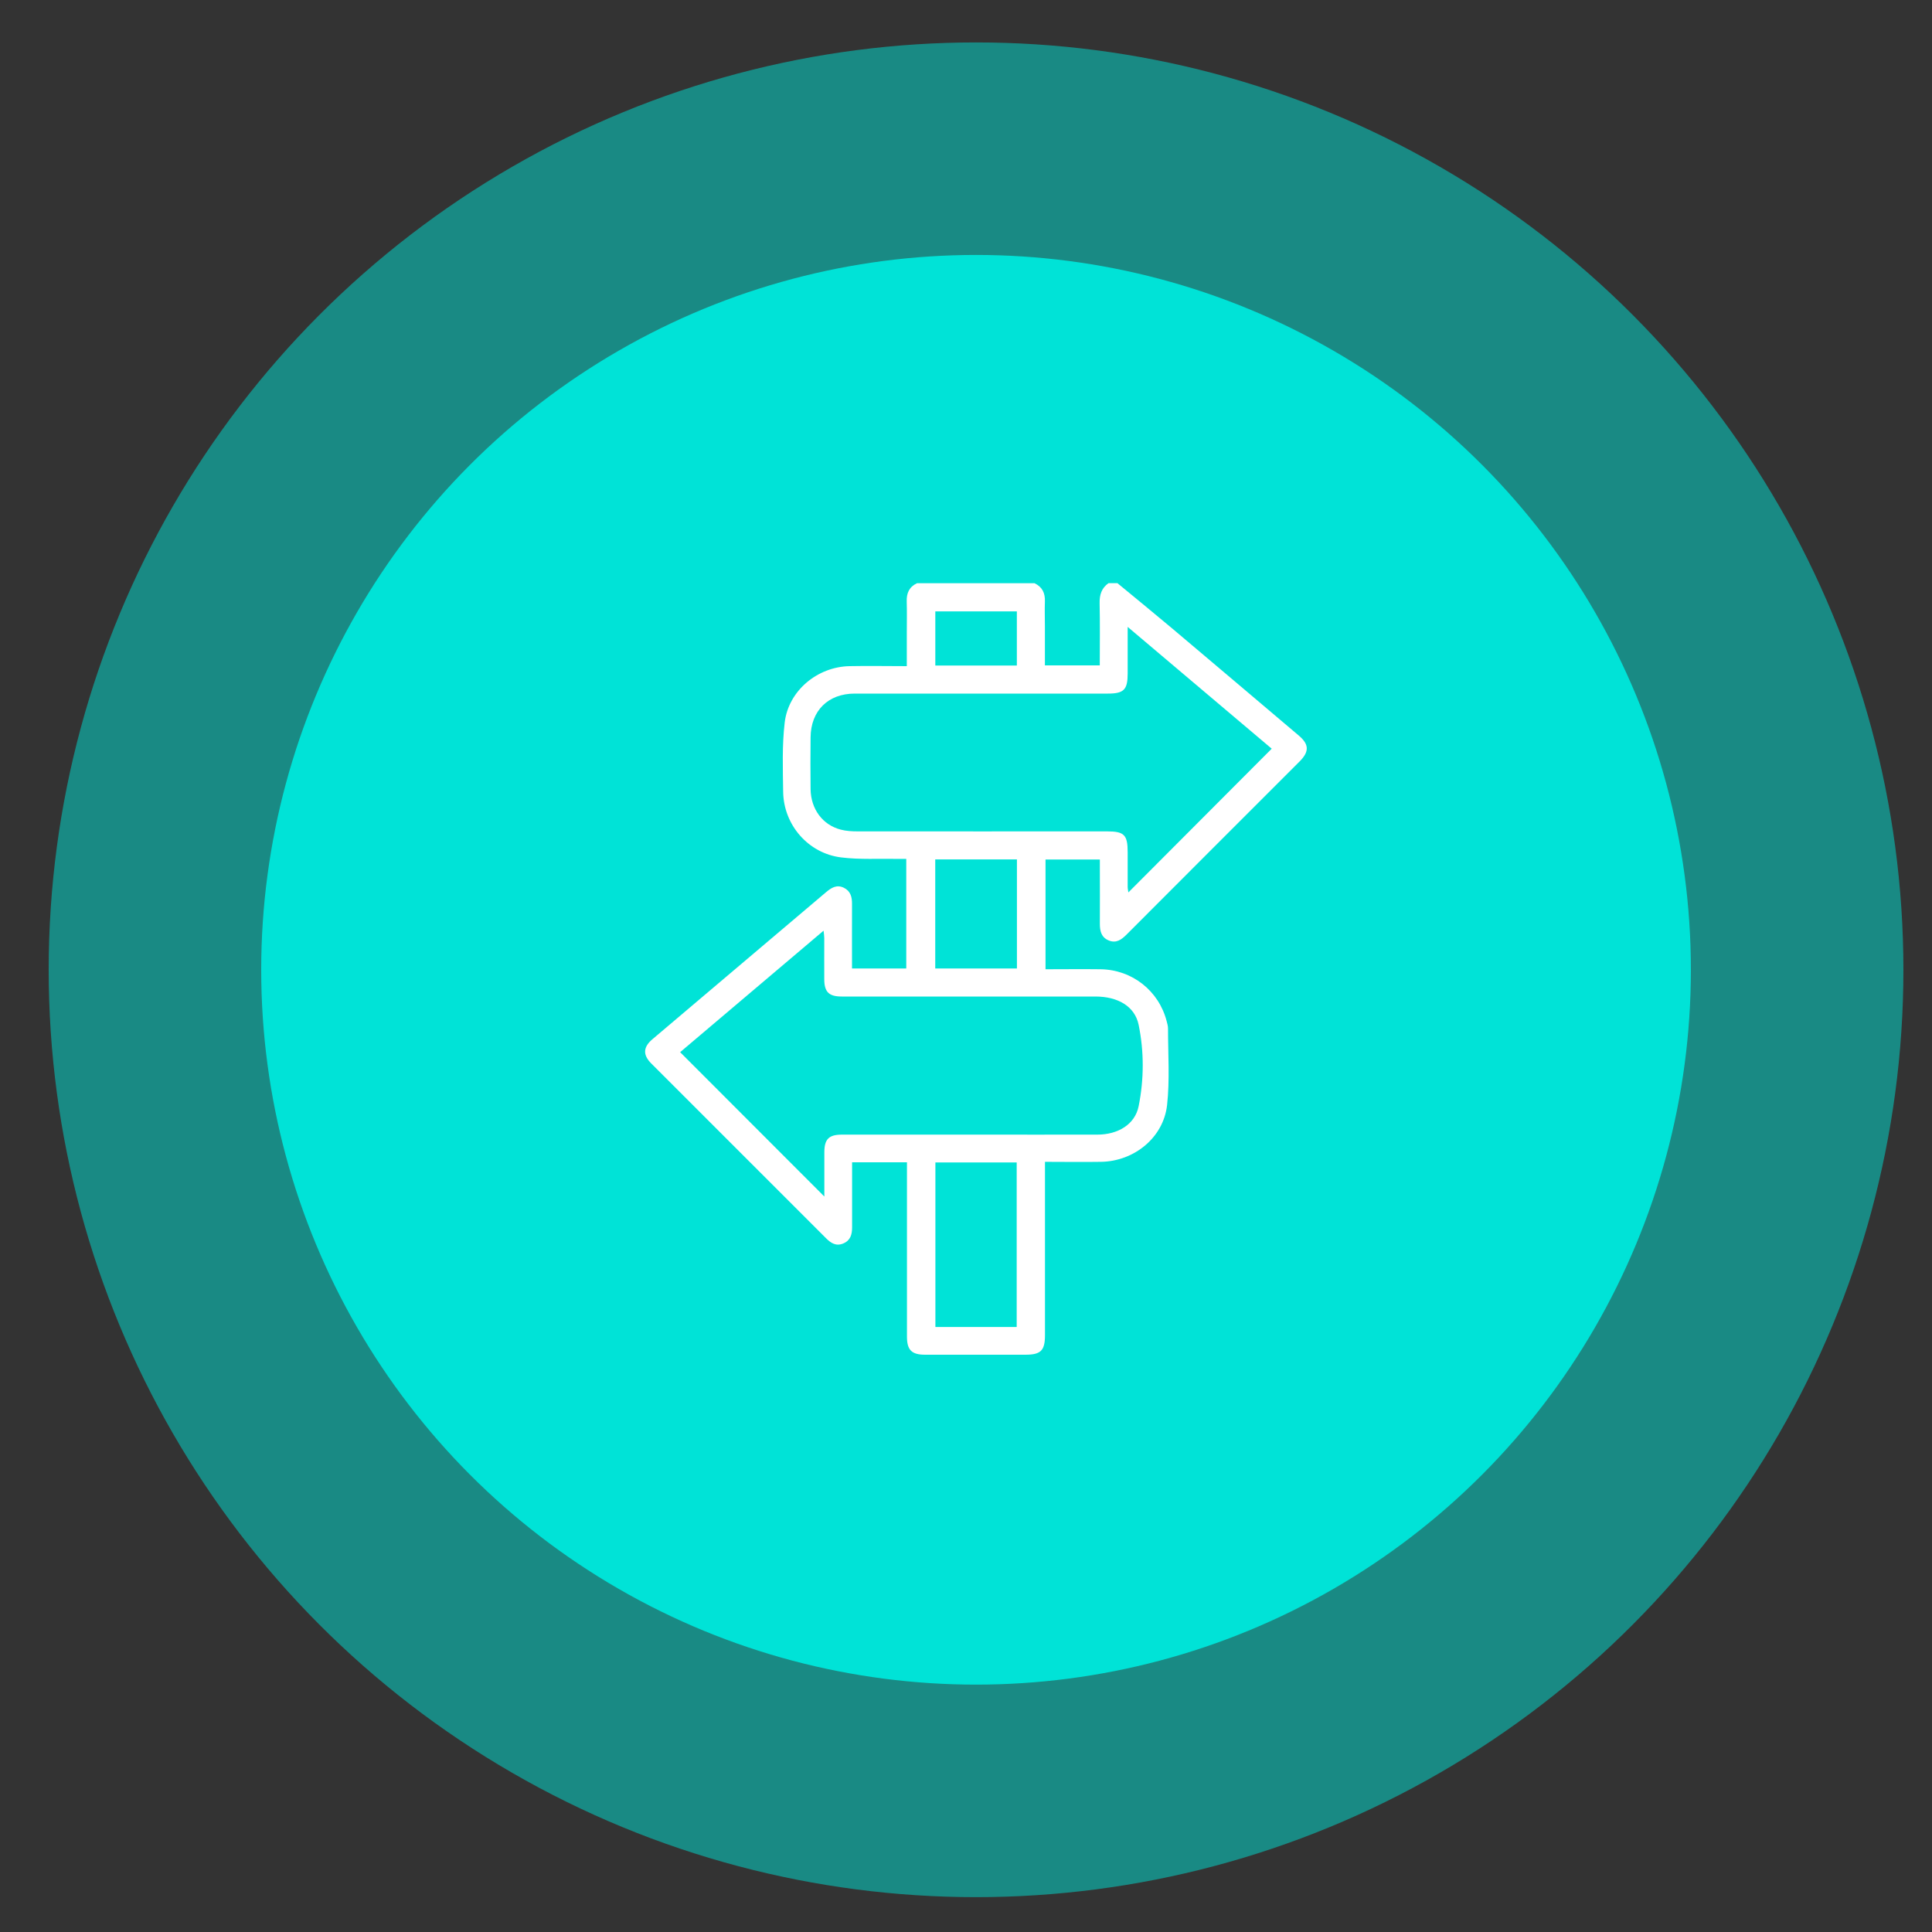
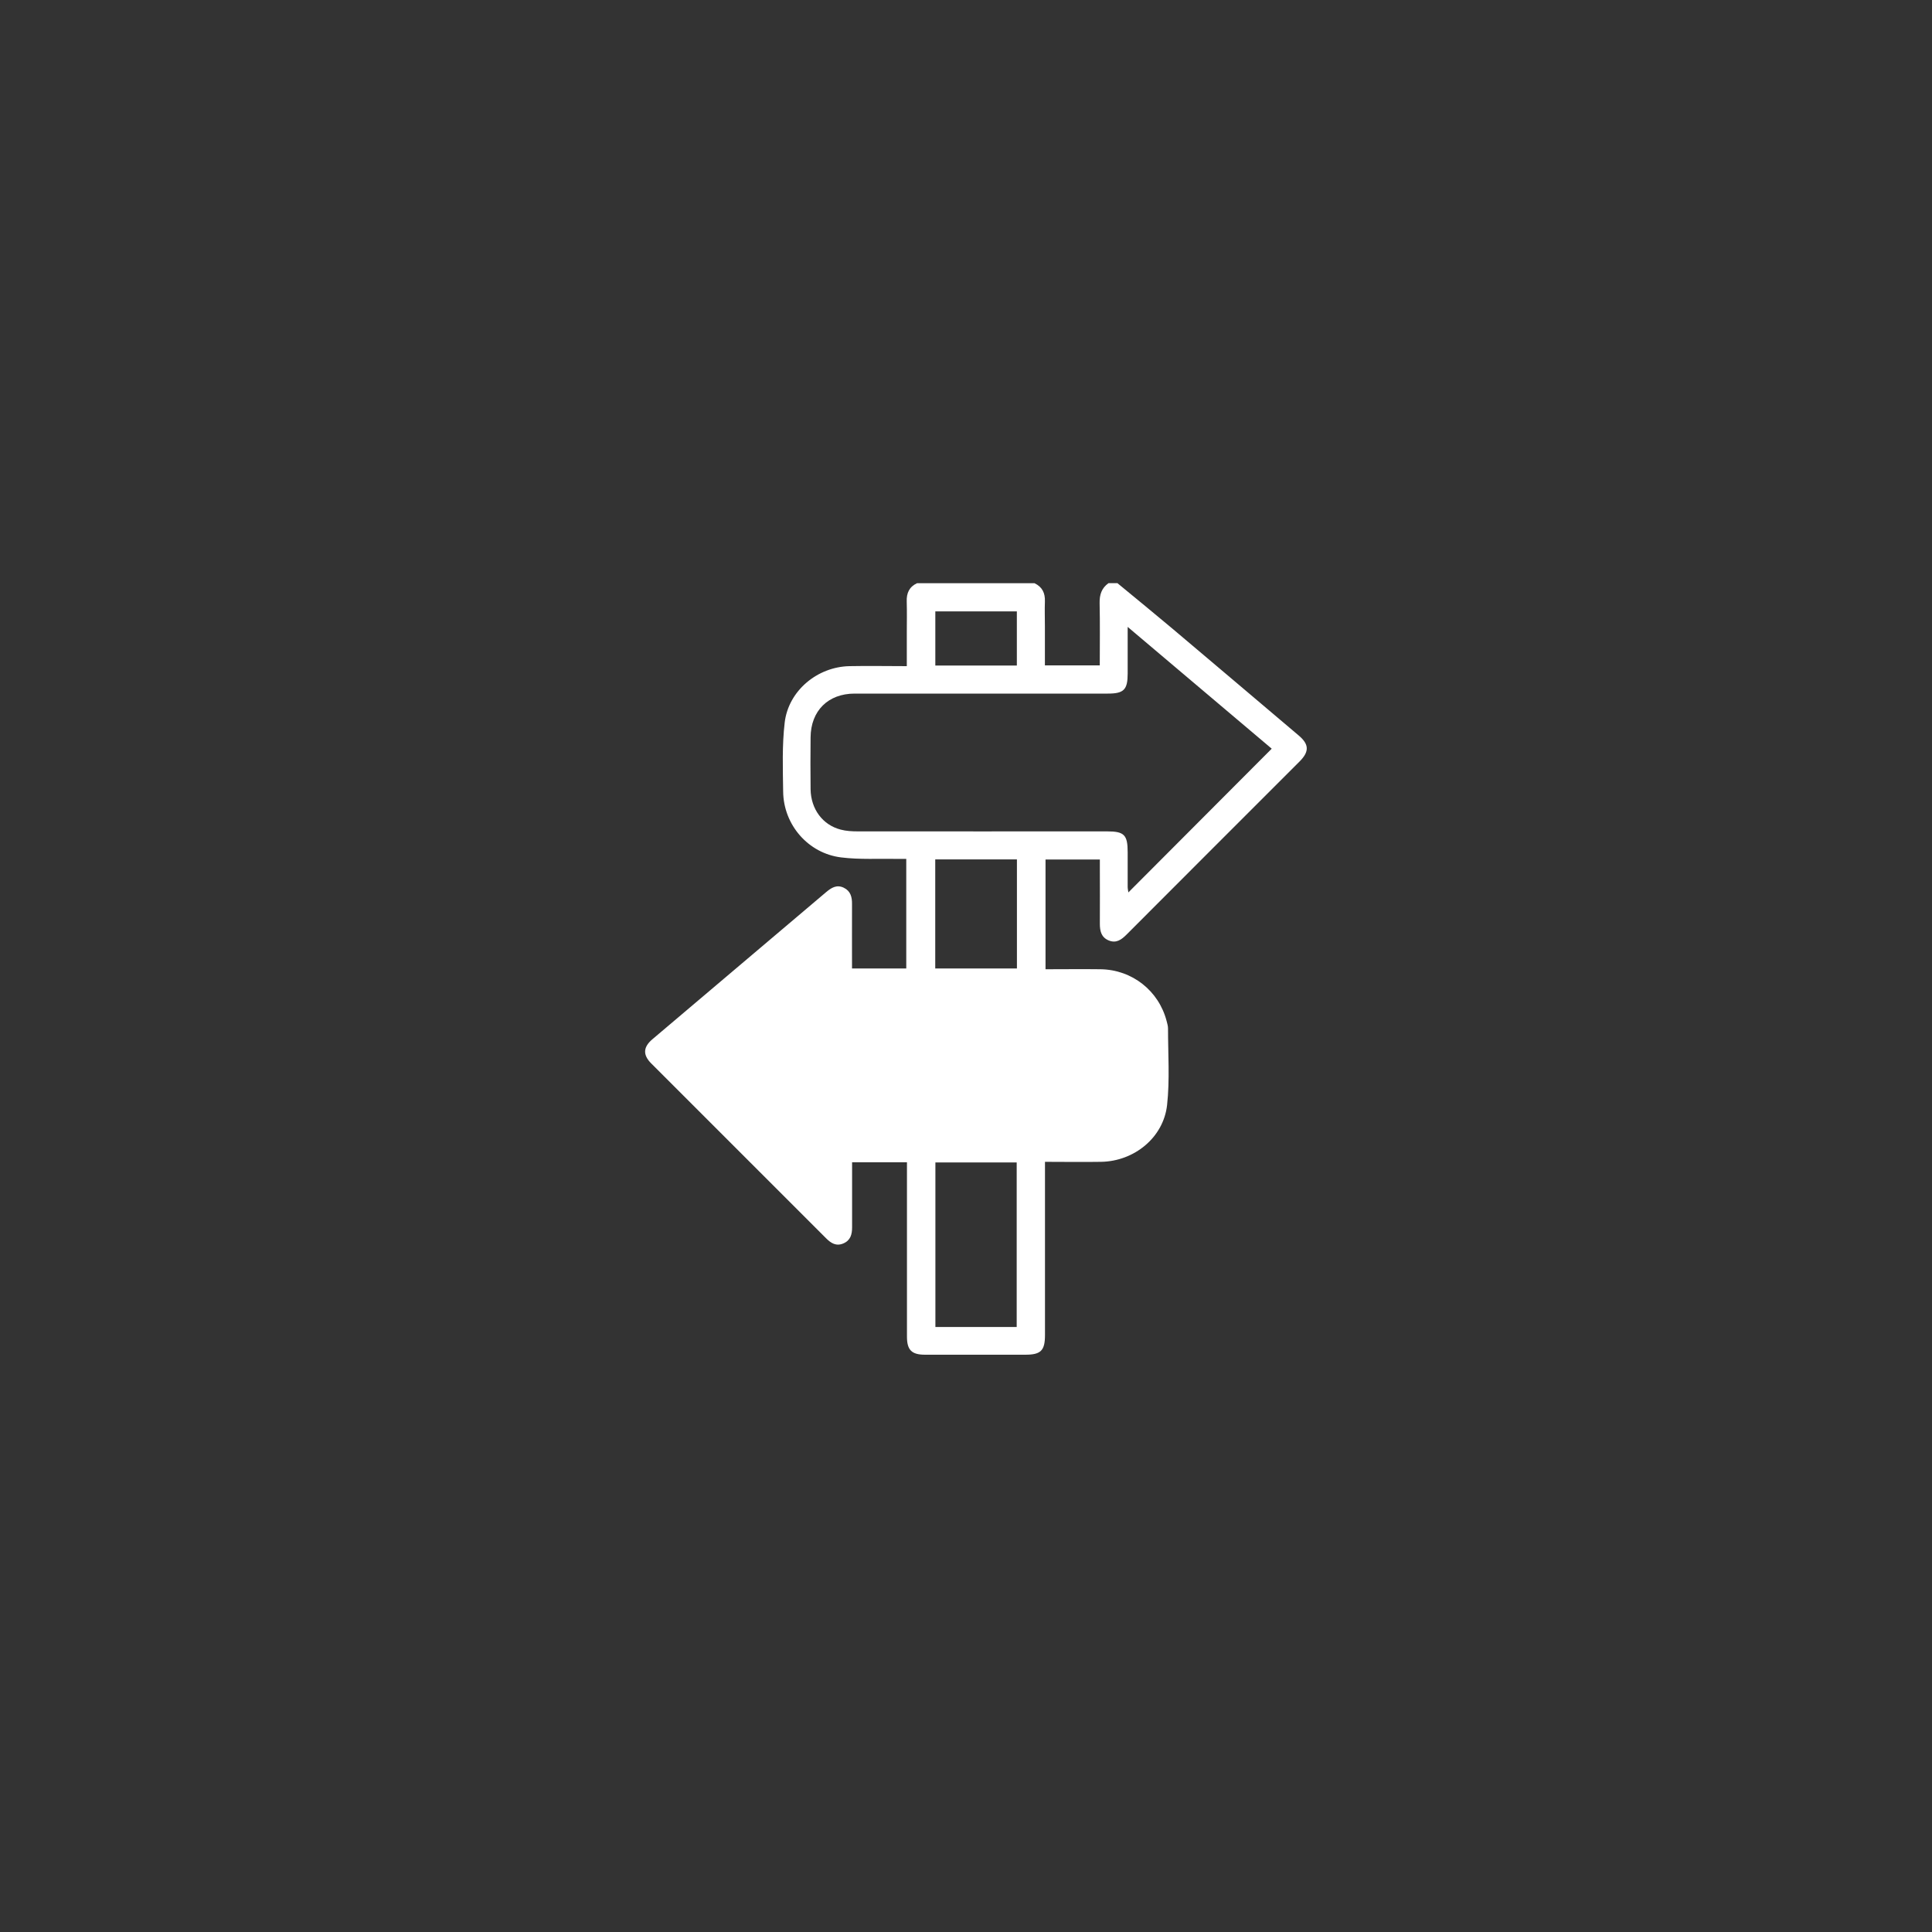
<svg xmlns="http://www.w3.org/2000/svg" id="Camada_1" viewBox="0 0 250 250">
  <rect x="0" y="0" width="250" height="250" fill="#333333" stroke="none" />
  <defs>
    <style>.cls-1,.cls-2{fill:#00e3d7;}.cls-1,.cls-2,.cls-3{stroke-width:0px;}.cls-2{opacity:.5;}.cls-3{fill:#fff;}</style>
  </defs>
-   <circle class="cls-2" cx="126.3" cy="125.49" r="120" />
-   <circle class="cls-1" cx="126.3" cy="125.49" r="92.5" />
-   <path class="cls-3" d="M144.63,75.49c2.35,1.94,4.72,3.87,7.05,5.83,5.47,4.61,10.91,9.23,16.37,13.85,1.35,1.14,1.39,2.08.13,3.35-7.47,7.47-14.94,14.93-22.4,22.41-.66.66-1.34,1.17-2.32.76-.96-.4-1.14-1.22-1.14-2.16.02-2.4,0-4.81,0-7.21,0-.35,0-.7,0-1.1h-7.03v14.2c2.39,0,4.76-.03,7.12,0,4.09.06,7.53,2.78,8.55,6.7.08.31.18.64.18.95,0,3.31.24,6.65-.12,9.92-.47,4.22-4.26,7.28-8.54,7.35-2.37.04-4.74,0-7.26,0v1.17c0,7.08,0,14.17,0,21.25,0,2.01-.54,2.54-2.54,2.54-4.32,0-8.64,0-12.97,0-1.74,0-2.35-.6-2.35-2.34,0-7.12,0-14.23,0-21.35,0-.38,0-.77,0-1.21h-7.1c0,.34,0,.68,0,1.02,0,2.47,0,4.94,0,7.41,0,.91-.21,1.68-1.13,2.07-.94.4-1.61-.04-2.25-.68-7.53-7.54-15.07-15.07-22.61-22.61-1.11-1.11-1.05-2.12.16-3.14,7.49-6.34,14.98-12.68,22.46-19.02.68-.57,1.37-1.02,2.29-.58.89.43,1.08,1.21,1.07,2.11-.01,2.76,0,5.52,0,8.34h7.02v-14.18c-.36,0-.74,0-1.12,0-2.43-.05-4.89.11-7.3-.19-4.27-.52-7.46-4.22-7.51-8.51-.04-2.98-.15-6,.2-8.95.49-4.12,4.24-7.21,8.39-7.29,2.43-.05,4.86,0,7.41,0,0-1.52,0-2.94,0-4.36,0-1.33.03-2.67-.01-4-.04-1.08.32-1.9,1.33-2.37h15.21c1,.48,1.38,1.27,1.34,2.36-.04,1.07,0,2.14,0,3.21,0,1.68,0,3.36,0,5.06h7.1c0-2.73.04-5.39-.02-8.05-.02-1.09.25-1.95,1.15-2.59.39,0,.78,0,1.17,0ZM145.92,81.14c0,2.2,0,4.1,0,6.01,0,2.1-.49,2.6-2.57,2.6-10.92,0-21.83,0-32.75,0-3.45,0-5.68,2.23-5.71,5.66-.02,2.24-.03,4.48,0,6.72.04,2.56,1.55,4.61,3.89,5.22.71.19,1.48.23,2.22.23,10.75.01,21.51,0,32.26,0,2.22,0,2.66.45,2.66,2.7,0,1.49,0,2.99,0,4.48,0,.23.06.47.09.72,6.2-6.22,12.35-12.37,18.55-18.6-6.09-5.15-12.25-10.36-18.64-15.76ZM106.67,154.81c0-2.01,0-3.85,0-5.7,0-1.71.59-2.29,2.28-2.29,5.72,0,11.44,0,17.16,0,5.3,0,10.59.01,15.89,0,2.66,0,4.87-1.32,5.34-3.68.7-3.48.71-7.06,0-10.53-.5-2.41-2.7-3.65-5.56-3.66-10.95,0-21.9,0-32.86,0-1.65,0-2.25-.58-2.26-2.22-.01-1.79,0-3.57,0-5.36,0-.26-.05-.53-.09-.94-6.29,5.33-12.44,10.54-18.56,15.72,6.23,6.23,12.35,12.37,18.65,18.67ZM131.56,171.71v-21.29h-10.52v21.29h10.52ZM121.02,125.32h10.57v-14.11h-10.57v14.11ZM131.58,79.11h-10.55v7.01h10.55v-7.01Z" />
+   <path class="cls-3" d="M144.63,75.49c2.35,1.94,4.72,3.87,7.05,5.83,5.47,4.61,10.91,9.23,16.37,13.85,1.35,1.14,1.39,2.08.13,3.35-7.47,7.47-14.94,14.93-22.4,22.41-.66.66-1.34,1.17-2.32.76-.96-.4-1.14-1.22-1.14-2.16.02-2.4,0-4.81,0-7.21,0-.35,0-.7,0-1.1h-7.03v14.2c2.39,0,4.76-.03,7.12,0,4.09.06,7.53,2.78,8.55,6.7.08.31.18.64.18.95,0,3.31.24,6.65-.12,9.92-.47,4.22-4.26,7.28-8.54,7.35-2.37.04-4.74,0-7.26,0v1.17c0,7.08,0,14.17,0,21.25,0,2.01-.54,2.54-2.54,2.54-4.32,0-8.64,0-12.97,0-1.74,0-2.35-.6-2.35-2.34,0-7.12,0-14.23,0-21.35,0-.38,0-.77,0-1.21h-7.1c0,.34,0,.68,0,1.02,0,2.47,0,4.94,0,7.41,0,.91-.21,1.68-1.13,2.07-.94.4-1.61-.04-2.25-.68-7.53-7.54-15.07-15.07-22.61-22.61-1.11-1.11-1.05-2.12.16-3.14,7.49-6.34,14.98-12.68,22.46-19.02.68-.57,1.37-1.02,2.29-.58.89.43,1.08,1.21,1.07,2.11-.01,2.76,0,5.52,0,8.34h7.02v-14.18c-.36,0-.74,0-1.12,0-2.43-.05-4.89.11-7.3-.19-4.27-.52-7.46-4.22-7.51-8.51-.04-2.98-.15-6,.2-8.95.49-4.12,4.24-7.21,8.39-7.29,2.43-.05,4.86,0,7.41,0,0-1.52,0-2.94,0-4.36,0-1.33.03-2.67-.01-4-.04-1.08.32-1.9,1.33-2.37h15.21c1,.48,1.38,1.27,1.34,2.36-.04,1.07,0,2.14,0,3.21,0,1.68,0,3.36,0,5.06h7.1c0-2.73.04-5.39-.02-8.05-.02-1.09.25-1.95,1.15-2.59.39,0,.78,0,1.17,0ZM145.92,81.14c0,2.2,0,4.1,0,6.01,0,2.1-.49,2.6-2.57,2.6-10.92,0-21.83,0-32.75,0-3.45,0-5.68,2.23-5.71,5.66-.02,2.24-.03,4.48,0,6.72.04,2.56,1.55,4.61,3.89,5.22.71.19,1.48.23,2.22.23,10.75.01,21.51,0,32.26,0,2.22,0,2.66.45,2.66,2.7,0,1.49,0,2.99,0,4.48,0,.23.06.47.09.72,6.2-6.22,12.35-12.37,18.55-18.6-6.09-5.15-12.25-10.36-18.64-15.76ZM106.67,154.81ZM131.56,171.71v-21.29h-10.52v21.29h10.52ZM121.02,125.32h10.57v-14.11h-10.57v14.11ZM131.58,79.11h-10.55v7.01h10.55v-7.01Z" />
</svg>